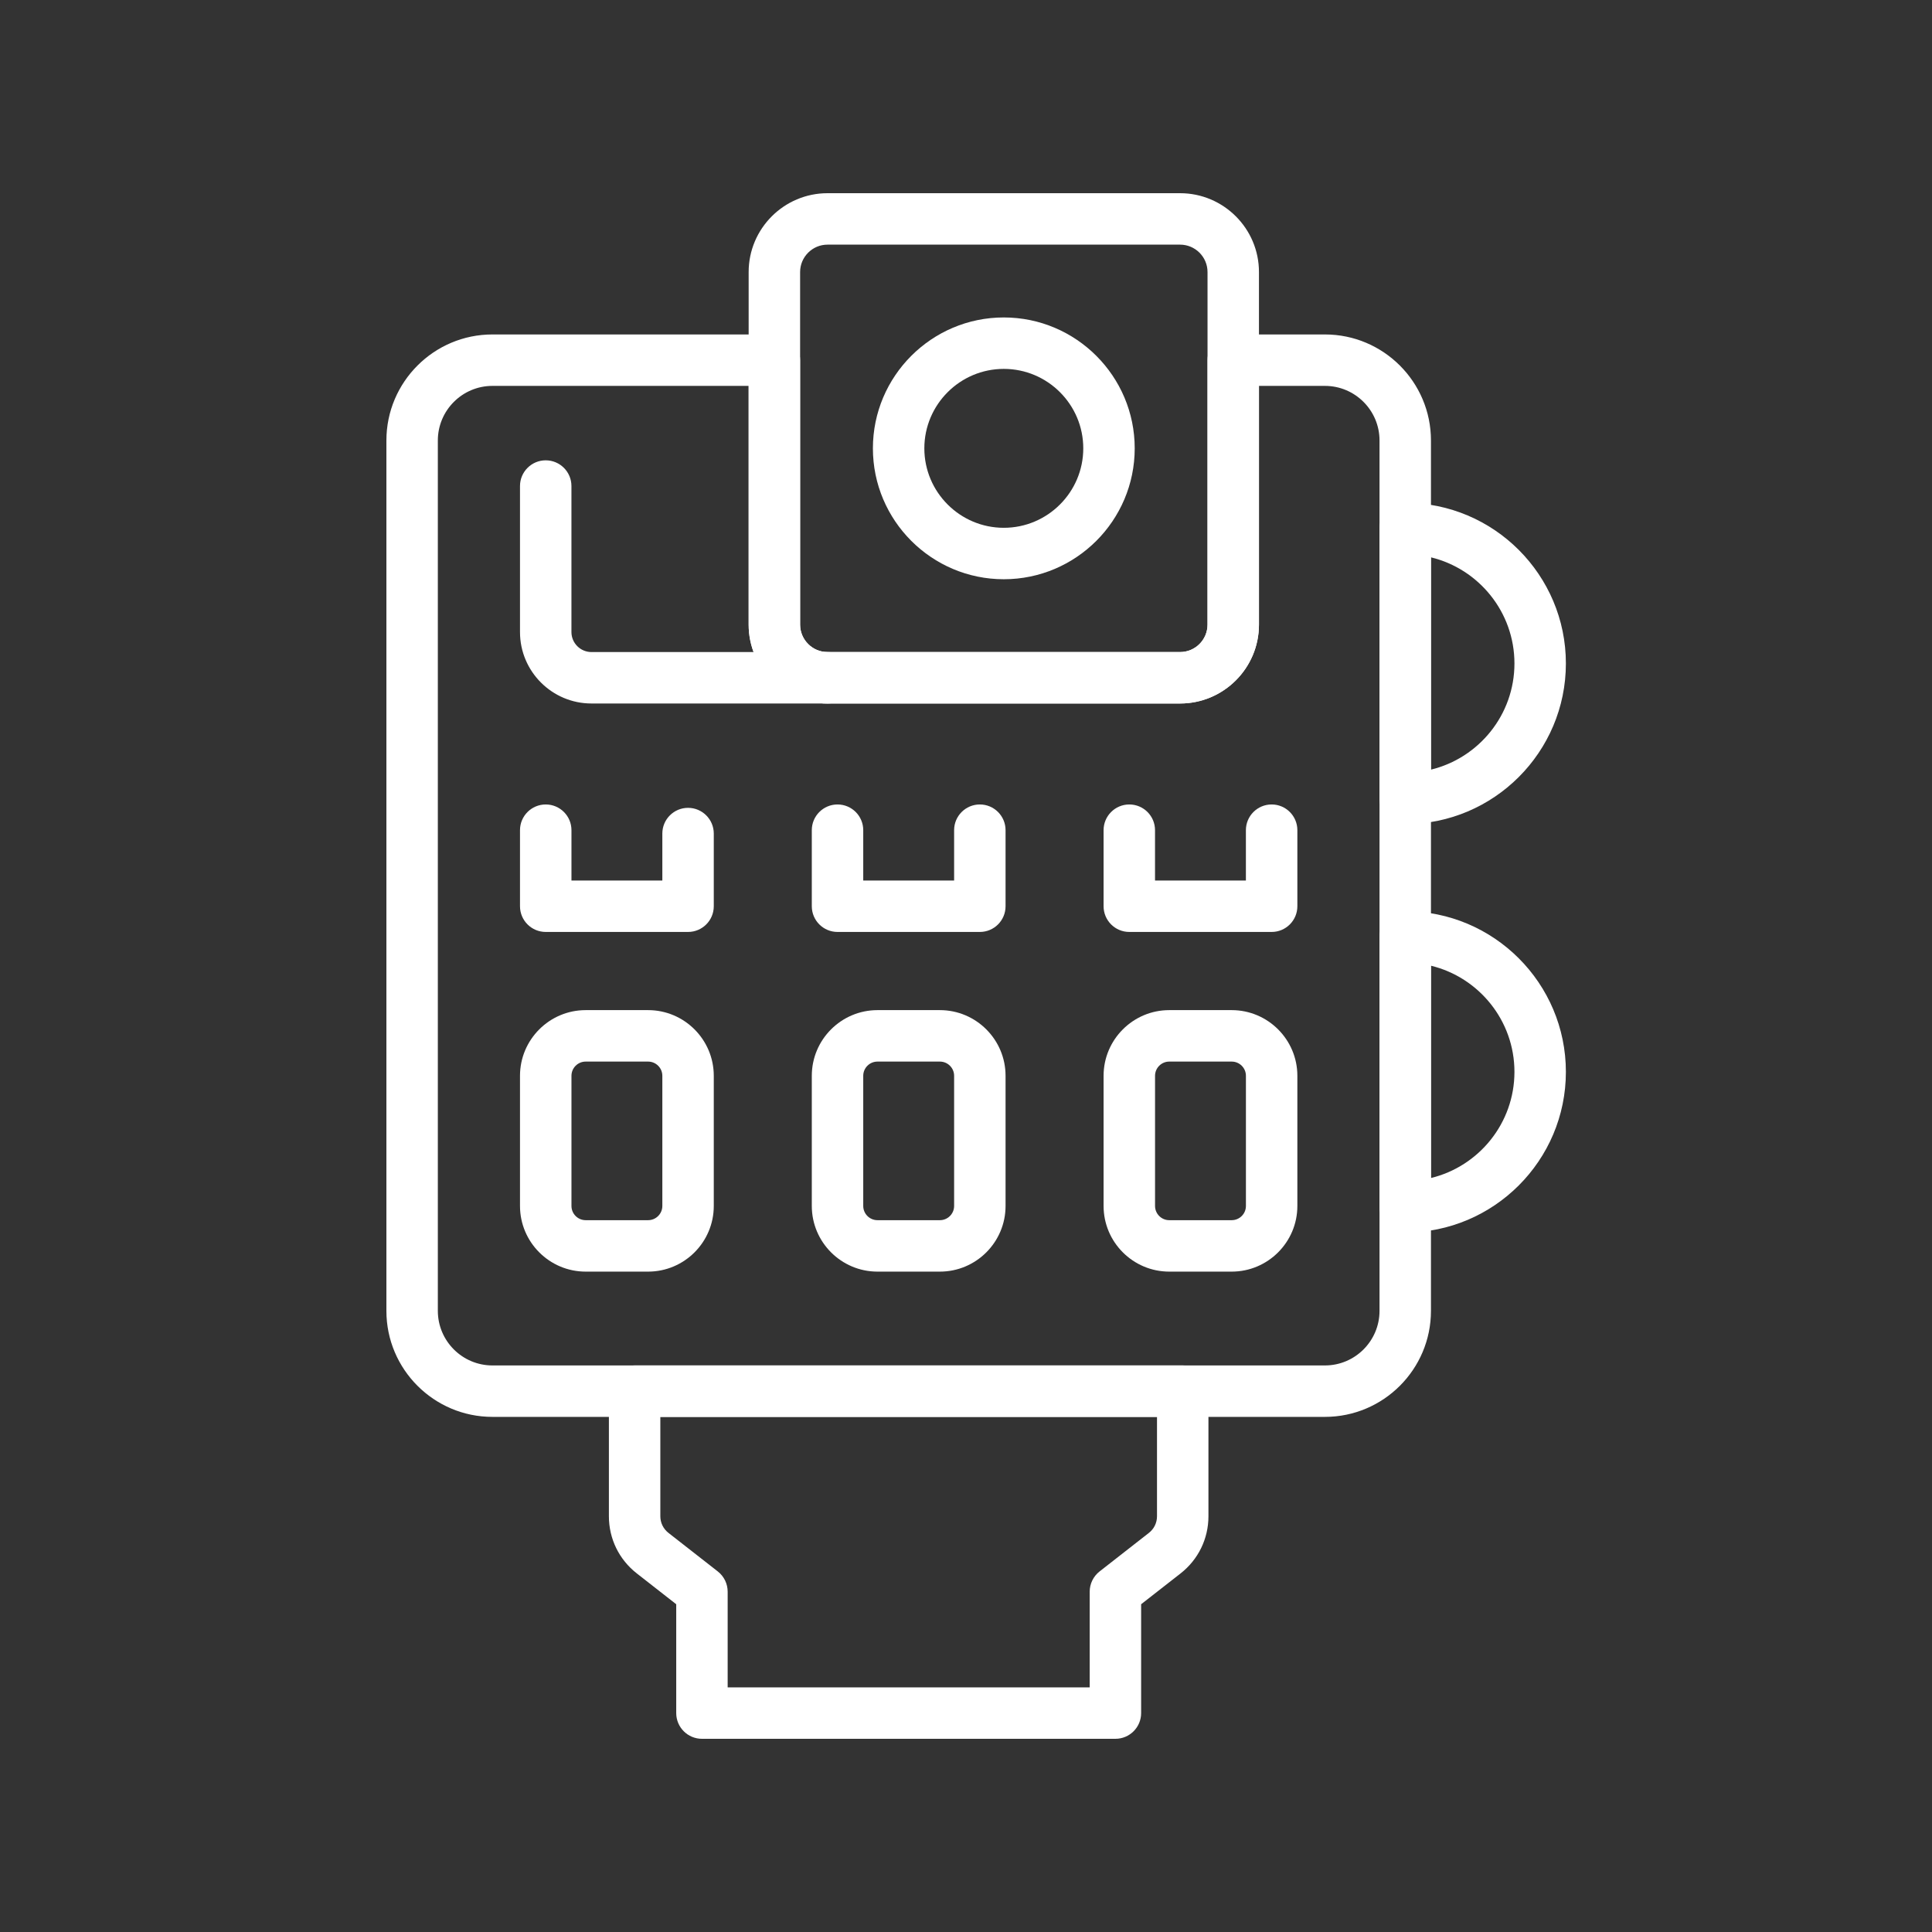
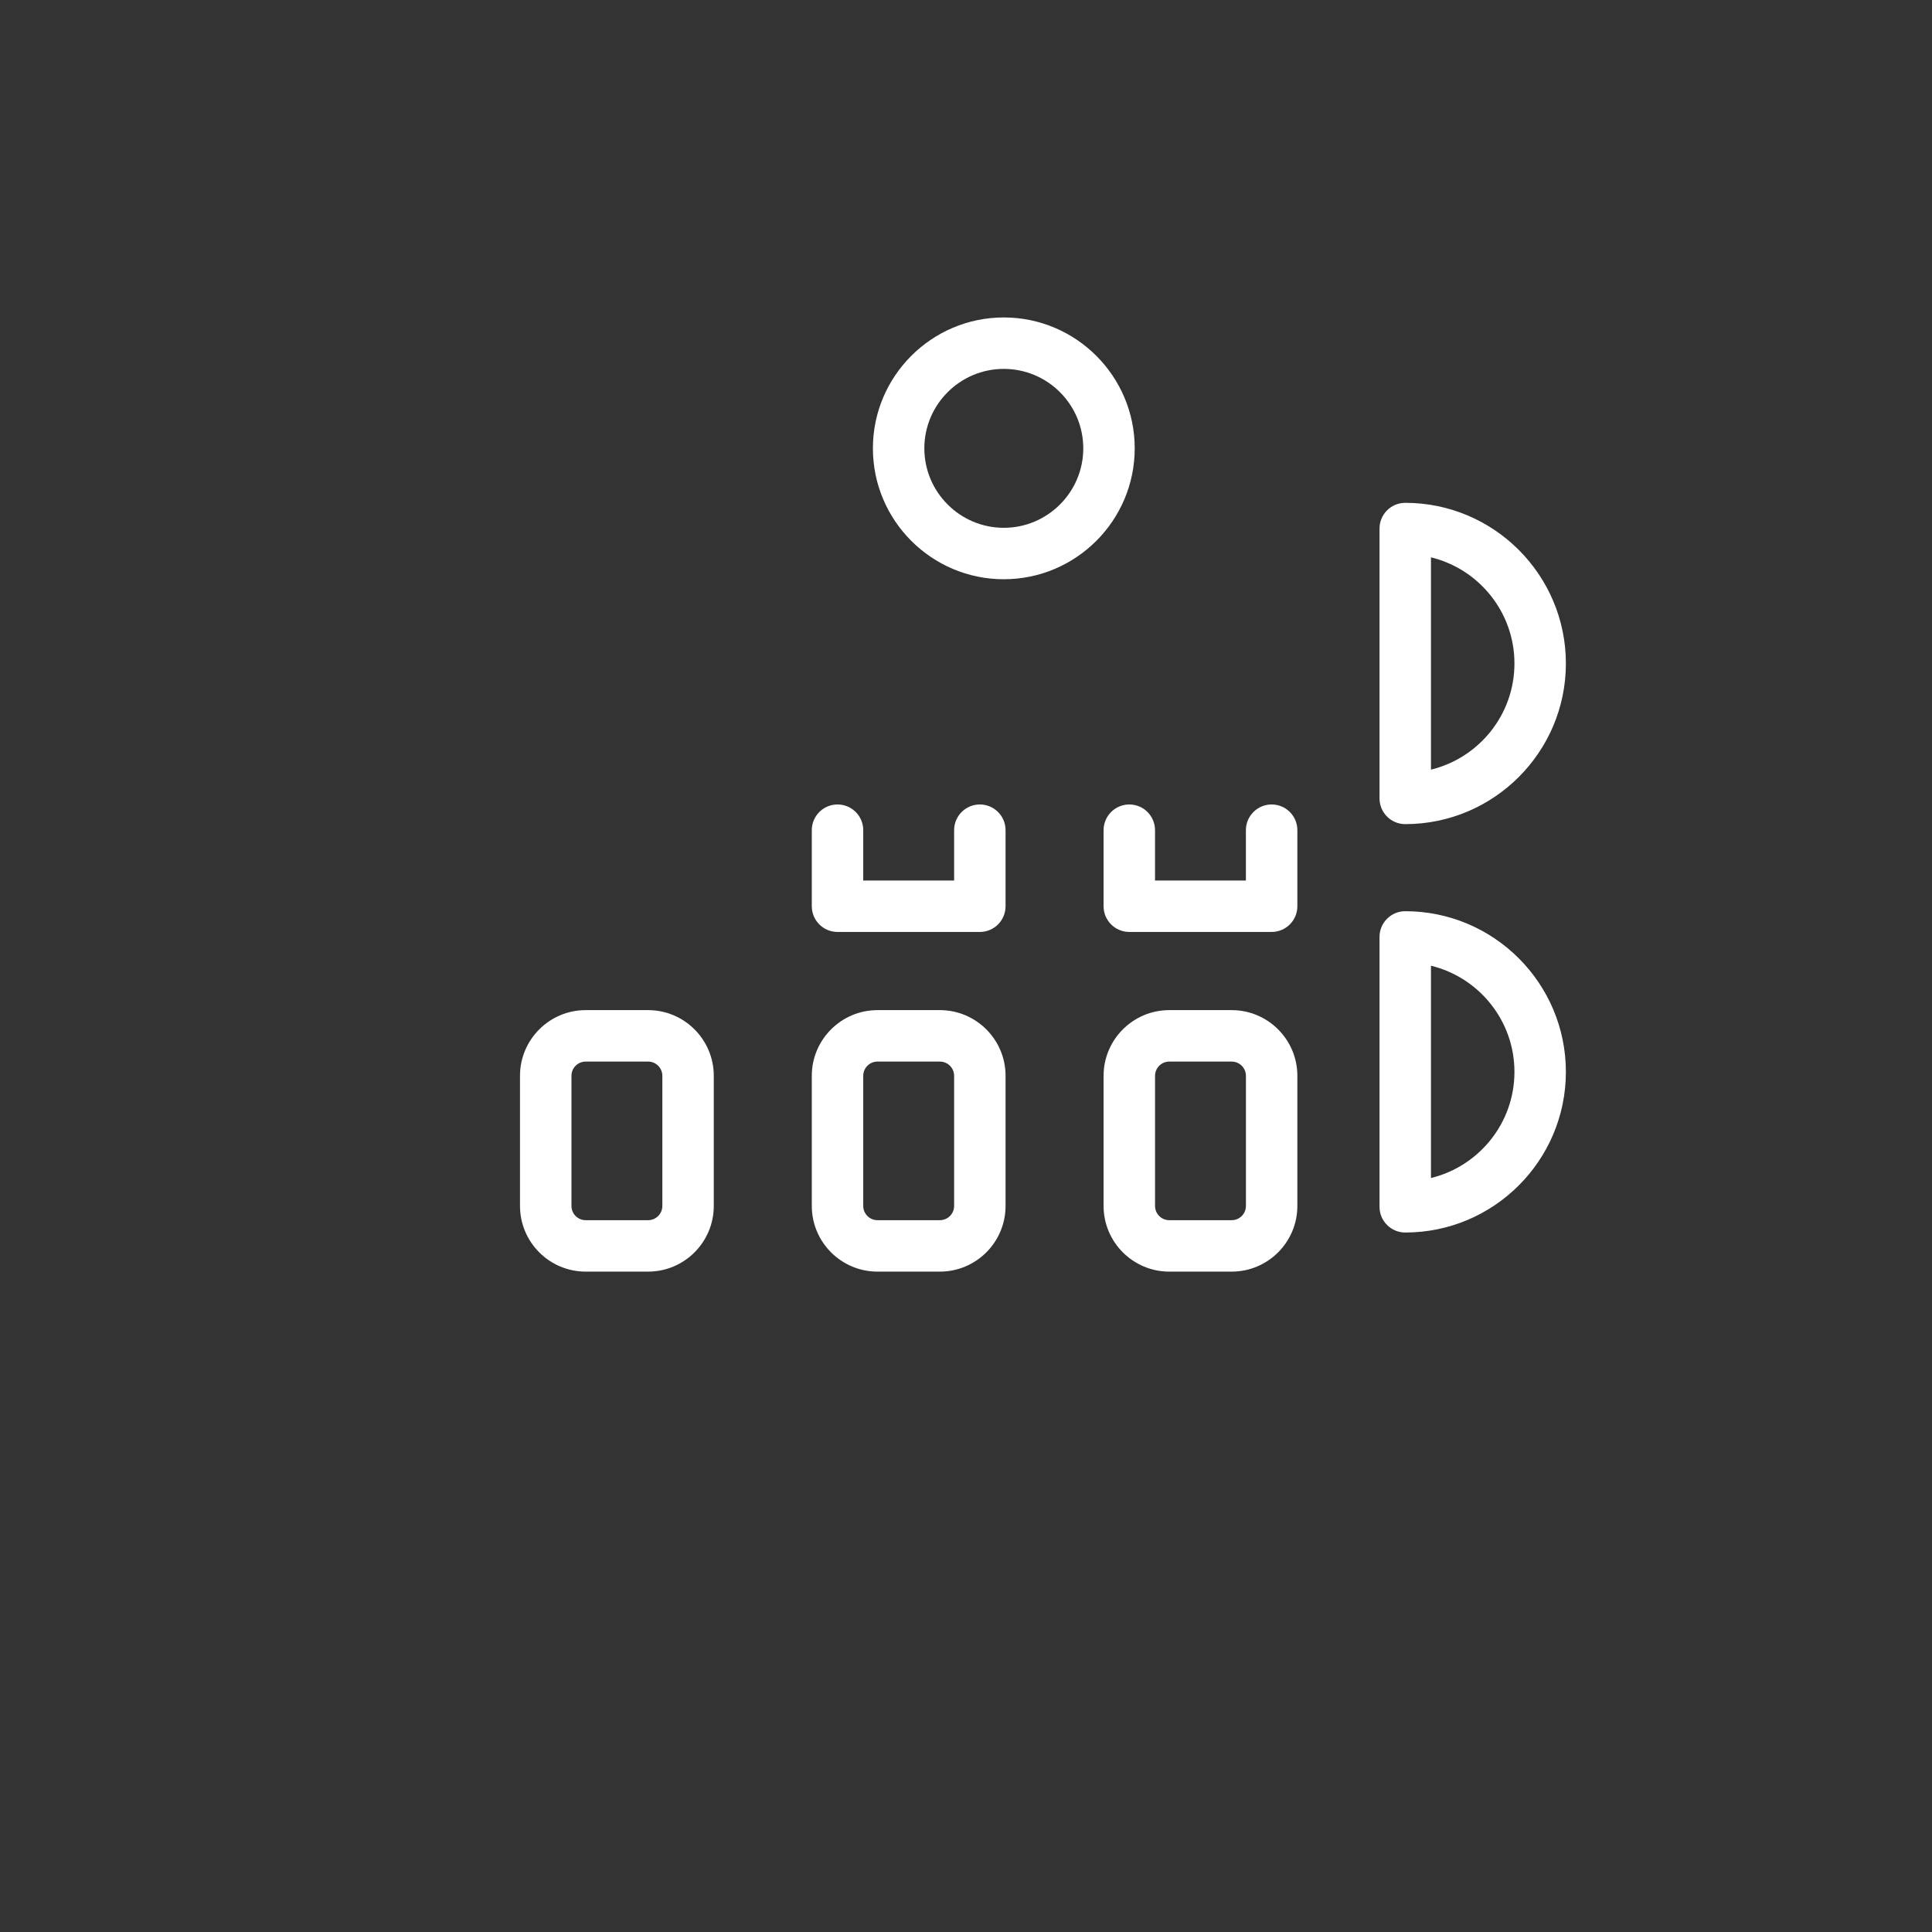
<svg xmlns="http://www.w3.org/2000/svg" width="80" height="80" viewBox="0 0 80 80" fill="none">
  <rect x="0" y="0" width="80" height="80" fill="#333333" stroke="none" />
  <path d="M58.188 34.125C57.6 34.125 57.123 33.649 57.123 33.06V21.886C57.123 21.298 57.6 20.821 58.188 20.821C61.856 20.821 64.84 23.805 64.84 27.473C64.84 31.141 61.856 34.125 58.188 34.125ZM59.253 23.078V31.869C61.234 31.388 62.71 29.6 62.71 27.473C62.71 25.346 61.234 23.558 59.253 23.078Z" fill="white" />
  <path d="M58.188 51.036C57.6 51.036 57.123 50.559 57.123 49.971V38.796C57.123 38.208 57.6 37.731 58.188 37.731C61.856 37.731 64.84 40.715 64.84 44.384C64.84 48.052 61.856 51.036 58.188 51.036V51.036ZM59.253 39.988V48.779C61.234 48.299 62.71 46.51 62.71 44.384C62.71 42.257 61.234 40.468 59.253 39.988Z" fill="white" />
  <path d="M26.837 52.655H24.251C22.752 52.655 21.532 51.435 21.532 49.936V44.546C21.532 43.047 22.752 41.827 24.251 41.827H26.837C28.336 41.827 29.556 43.047 29.556 44.546V49.936C29.556 51.435 28.336 52.655 26.837 52.655ZM24.251 43.958C23.927 43.958 23.663 44.222 23.663 44.546V49.936C23.663 50.261 23.927 50.525 24.251 50.525H26.837C27.161 50.525 27.426 50.261 27.426 49.936V44.546C27.426 44.222 27.161 43.958 26.837 43.958H24.251Z" fill="white" />
  <path d="M38.919 52.655H36.334C34.835 52.655 33.615 51.435 33.615 49.936V44.546C33.615 43.047 34.835 41.827 36.334 41.827H38.919C40.419 41.827 41.638 43.047 41.638 44.546V49.936C41.638 51.435 40.419 52.655 38.919 52.655ZM36.334 43.958C36.009 43.958 35.745 44.222 35.745 44.546V49.936C35.745 50.261 36.009 50.525 36.334 50.525H38.919C39.244 50.525 39.508 50.261 39.508 49.936V44.546C39.508 44.222 39.244 43.958 38.919 43.958H36.334Z" fill="white" />
  <path d="M51.002 52.655H48.416C46.917 52.655 45.697 51.435 45.697 49.936V44.546C45.697 43.047 46.917 41.827 48.416 41.827H51.002C52.501 41.827 53.721 43.047 53.721 44.546V49.936C53.721 51.435 52.501 52.655 51.002 52.655ZM48.416 43.958C48.092 43.958 47.828 44.222 47.828 44.546V49.936C47.828 50.261 48.092 50.525 48.416 50.525H51.002C51.326 50.525 51.591 50.261 51.591 49.936V44.546C51.591 44.222 51.327 43.958 51.002 43.958H48.416Z" fill="white" />
  <path d="M40.573 38.59H34.68C34.092 38.59 33.615 38.114 33.615 37.525V34.376C33.615 33.788 34.092 33.311 34.68 33.311C35.268 33.311 35.745 33.788 35.745 34.376V36.46H39.508V34.376C39.508 33.788 39.985 33.311 40.573 33.311C41.162 33.311 41.638 33.788 41.638 34.376V37.525C41.638 38.114 41.162 38.59 40.573 38.59Z" fill="white" />
  <path d="M52.656 38.59H46.762C46.174 38.59 45.697 38.114 45.697 37.525V34.376C45.697 33.788 46.174 33.311 46.762 33.311C47.351 33.311 47.827 33.788 47.827 34.376V36.46H51.59V34.376C51.59 33.788 52.067 33.311 52.656 33.311C53.244 33.311 53.721 33.788 53.721 34.376V37.525C53.721 38.114 53.244 38.59 52.656 38.59Z" fill="white" />
-   <path d="M28.491 38.59H22.598C22.009 38.59 21.532 38.114 21.532 37.525V34.376C21.532 33.788 22.009 33.311 22.598 33.311C23.186 33.311 23.663 33.788 23.663 34.376V36.46H27.426V34.516C27.426 33.928 27.902 33.451 28.491 33.451C29.079 33.451 29.556 33.928 29.556 34.516V37.525C29.556 38.114 29.079 38.59 28.491 38.59Z" fill="white" />
-   <path d="M46.187 72H29.066C28.478 72 28.001 71.523 28.001 70.935V66.428L26.369 65.152C25.634 64.579 25.213 63.716 25.213 62.784V57.605C25.213 57.017 25.69 56.54 26.279 56.54H48.974C49.563 56.54 50.039 57.016 50.039 57.605V62.784C50.039 63.716 49.618 64.579 48.884 65.153L47.252 66.428V70.935C47.252 71.523 46.775 72 46.187 72ZM30.131 69.87H45.122V65.909C45.122 65.581 45.273 65.272 45.531 65.07L47.573 63.474C47.787 63.307 47.909 63.056 47.909 62.784V58.67H27.343V62.784C27.343 63.056 27.466 63.307 27.68 63.474L29.722 65.07C29.98 65.272 30.131 65.581 30.131 65.909V69.87Z" fill="white" />
-   <path d="M48.865 29.13H34.266C32.465 29.13 31 27.665 31 25.865V11.265C31 9.465 32.465 8 34.266 8H48.865C50.666 8 52.131 9.465 52.131 11.265V25.865C52.131 27.665 50.666 29.13 48.865 29.13V29.13ZM34.266 10.13C33.64 10.13 33.131 10.639 33.131 11.265V25.865C33.131 26.491 33.64 27 34.266 27H48.865C49.491 27 50.001 26.491 50.001 25.865V11.265C50.001 10.639 49.491 10.13 48.865 10.13H34.266Z" fill="white" />
-   <path d="M54.863 58.67H20.39C17.969 58.67 16 56.701 16 54.28V18.239C16 15.818 17.969 13.849 20.39 13.849H32.066C32.654 13.849 33.131 14.325 33.131 14.914V25.865C33.131 26.491 33.64 27 34.266 27H48.865C49.491 27 50.001 26.491 50.001 25.865V14.914C50.001 14.325 50.477 13.849 51.066 13.849H54.863C57.284 13.849 59.253 15.818 59.253 18.238V54.28C59.253 56.701 57.284 58.67 54.863 58.67H54.863ZM20.39 15.979C19.144 15.979 18.13 16.993 18.13 18.239V54.28C18.13 55.526 19.144 56.54 20.39 56.54H54.863C56.109 56.54 57.123 55.526 57.123 54.28V18.238C57.123 16.992 56.109 15.979 54.863 15.979H52.131V25.865C52.131 27.665 50.666 29.13 48.865 29.13H34.266C32.465 29.13 31 27.665 31 25.865V15.979H20.39Z" fill="white" />
  <path d="M41.565 23.985C38.577 23.985 36.145 21.554 36.145 18.565C36.145 15.576 38.577 13.145 41.565 13.145C44.554 13.145 46.986 15.576 46.986 18.565C46.986 21.554 44.554 23.985 41.565 23.985ZM41.565 15.275C39.752 15.275 38.275 16.751 38.275 18.565C38.275 20.379 39.752 21.855 41.565 21.855C43.379 21.855 44.856 20.379 44.856 18.565C44.856 16.751 43.38 15.275 41.565 15.275Z" fill="white" />
-   <path d="M34.266 29.13H24.49C22.859 29.13 21.532 27.803 21.532 26.172V20.126C21.532 19.538 22.009 19.061 22.597 19.061C23.186 19.061 23.662 19.538 23.662 20.126V26.172C23.662 26.629 24.034 27 24.49 27H34.266C34.854 27 35.331 27.477 35.331 28.065C35.331 28.653 34.854 29.13 34.266 29.13Z" fill="white" />
</svg>